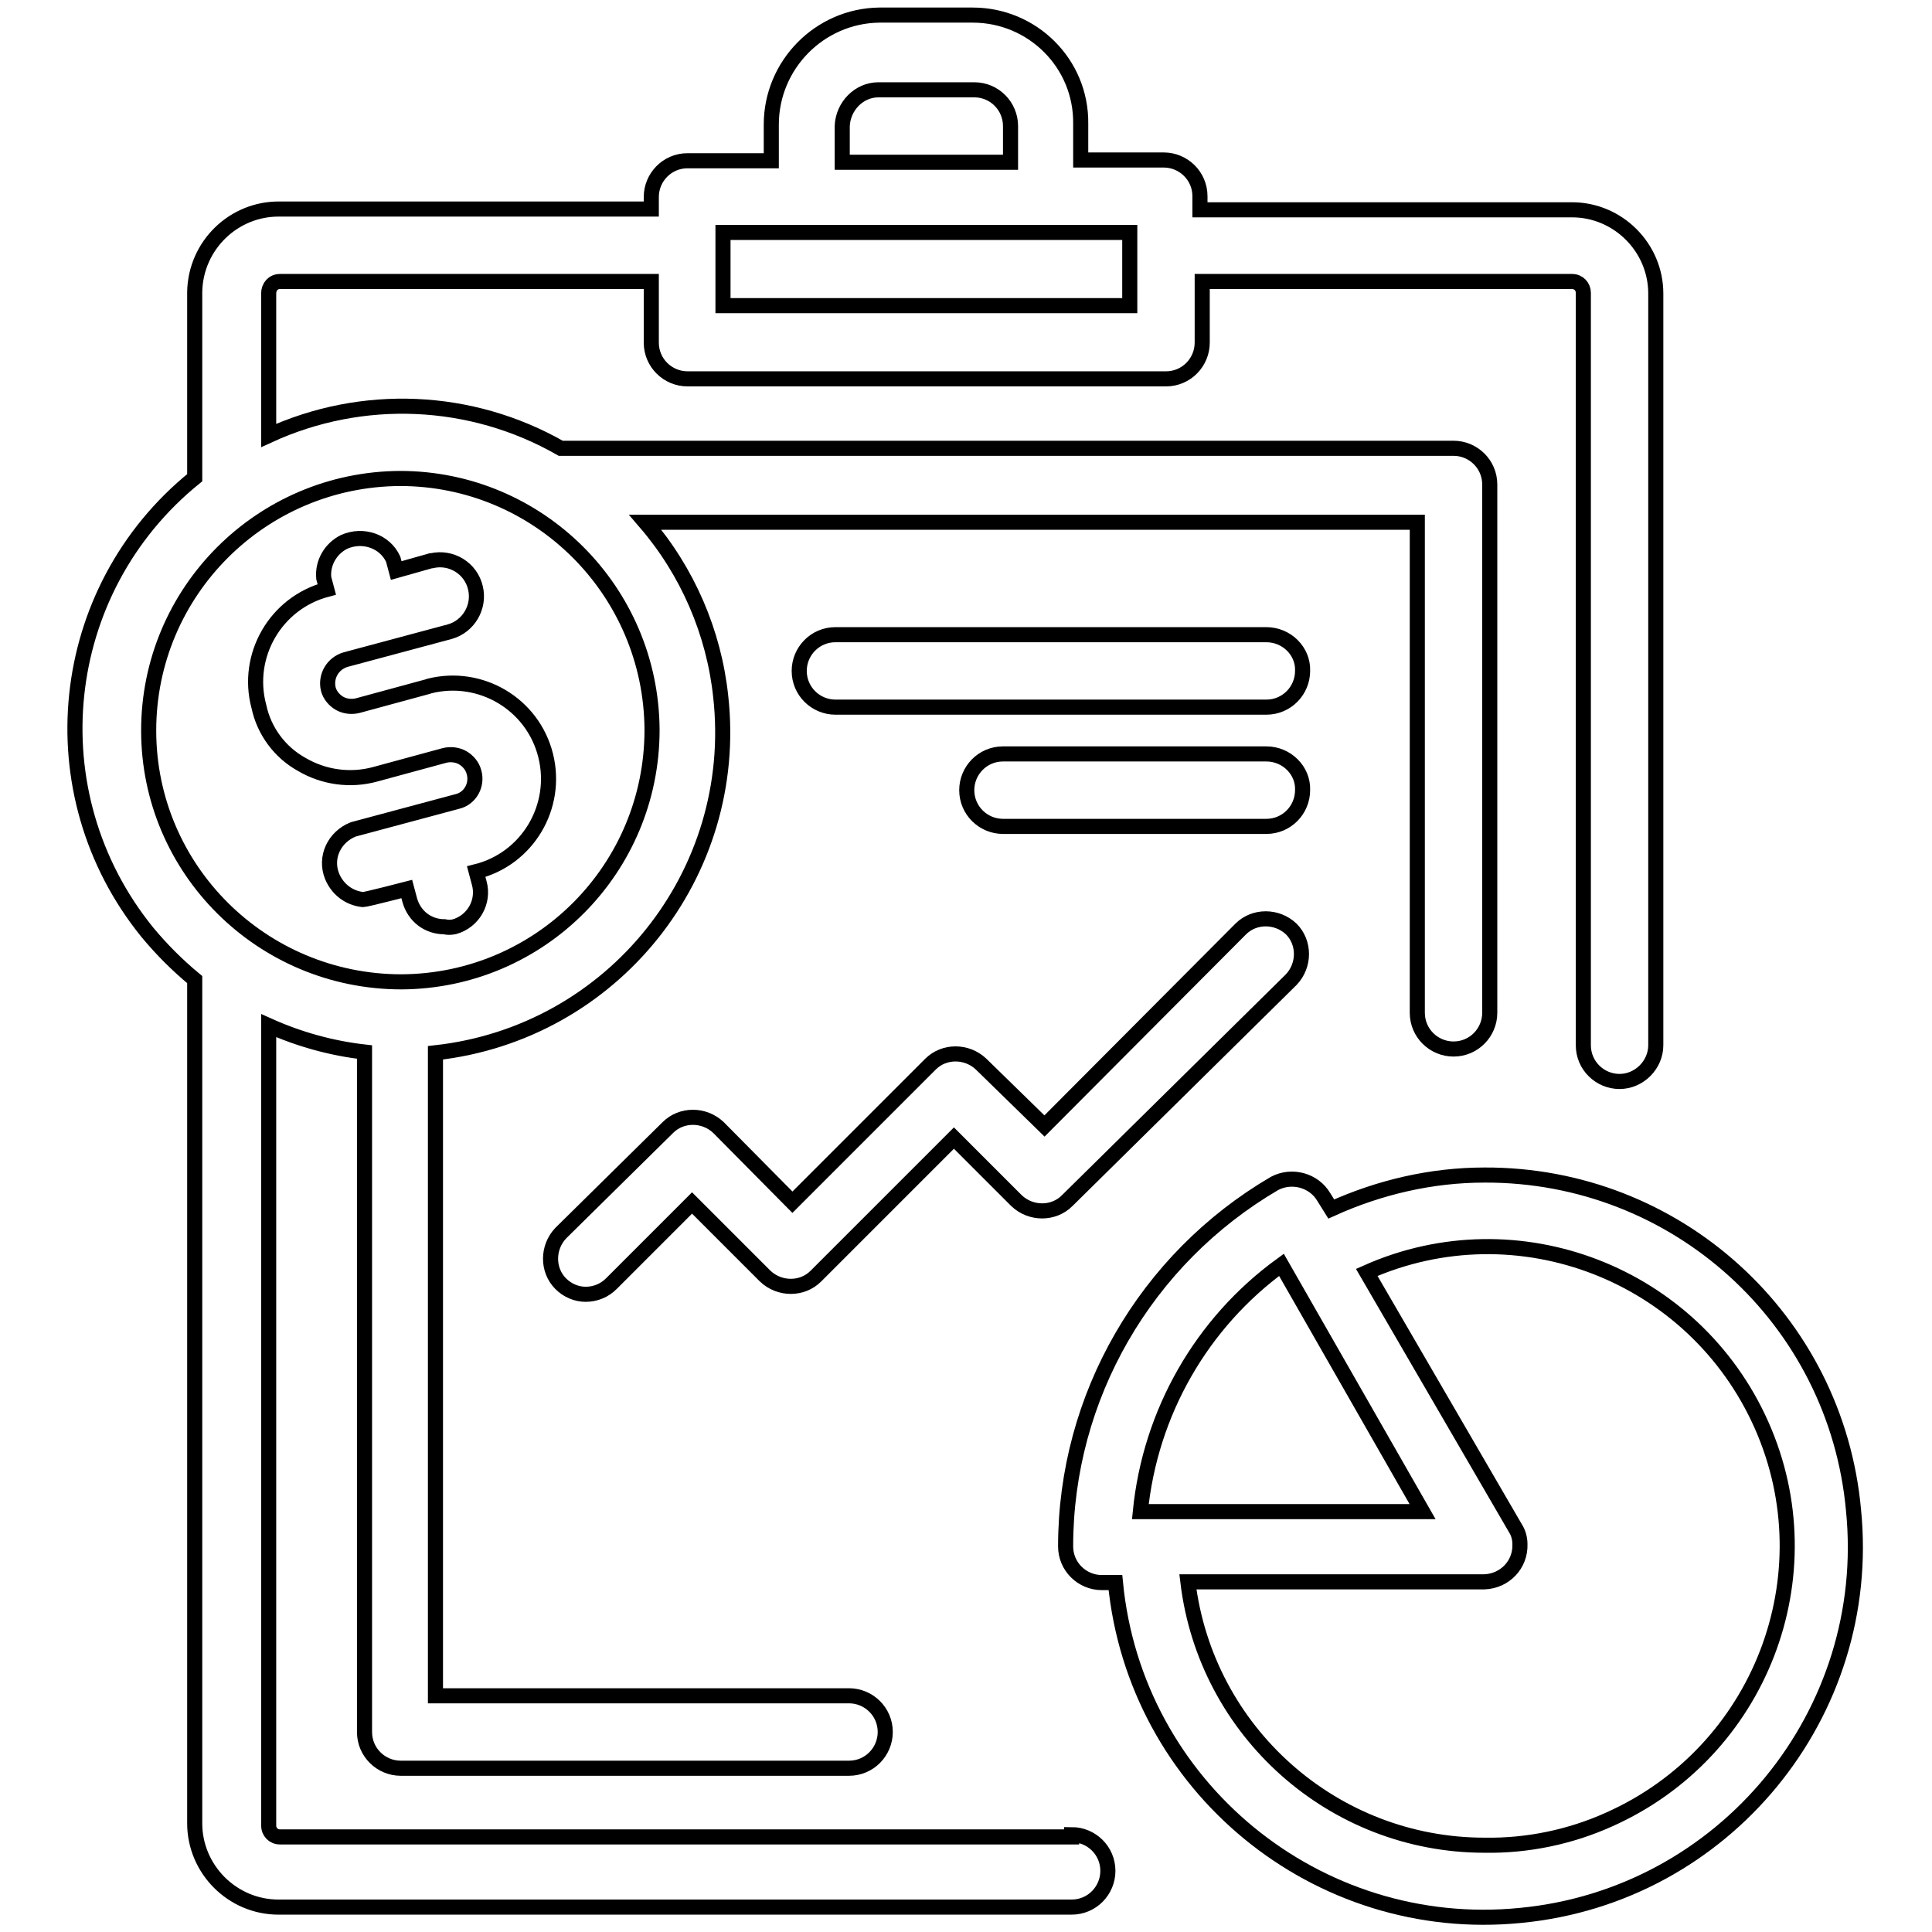
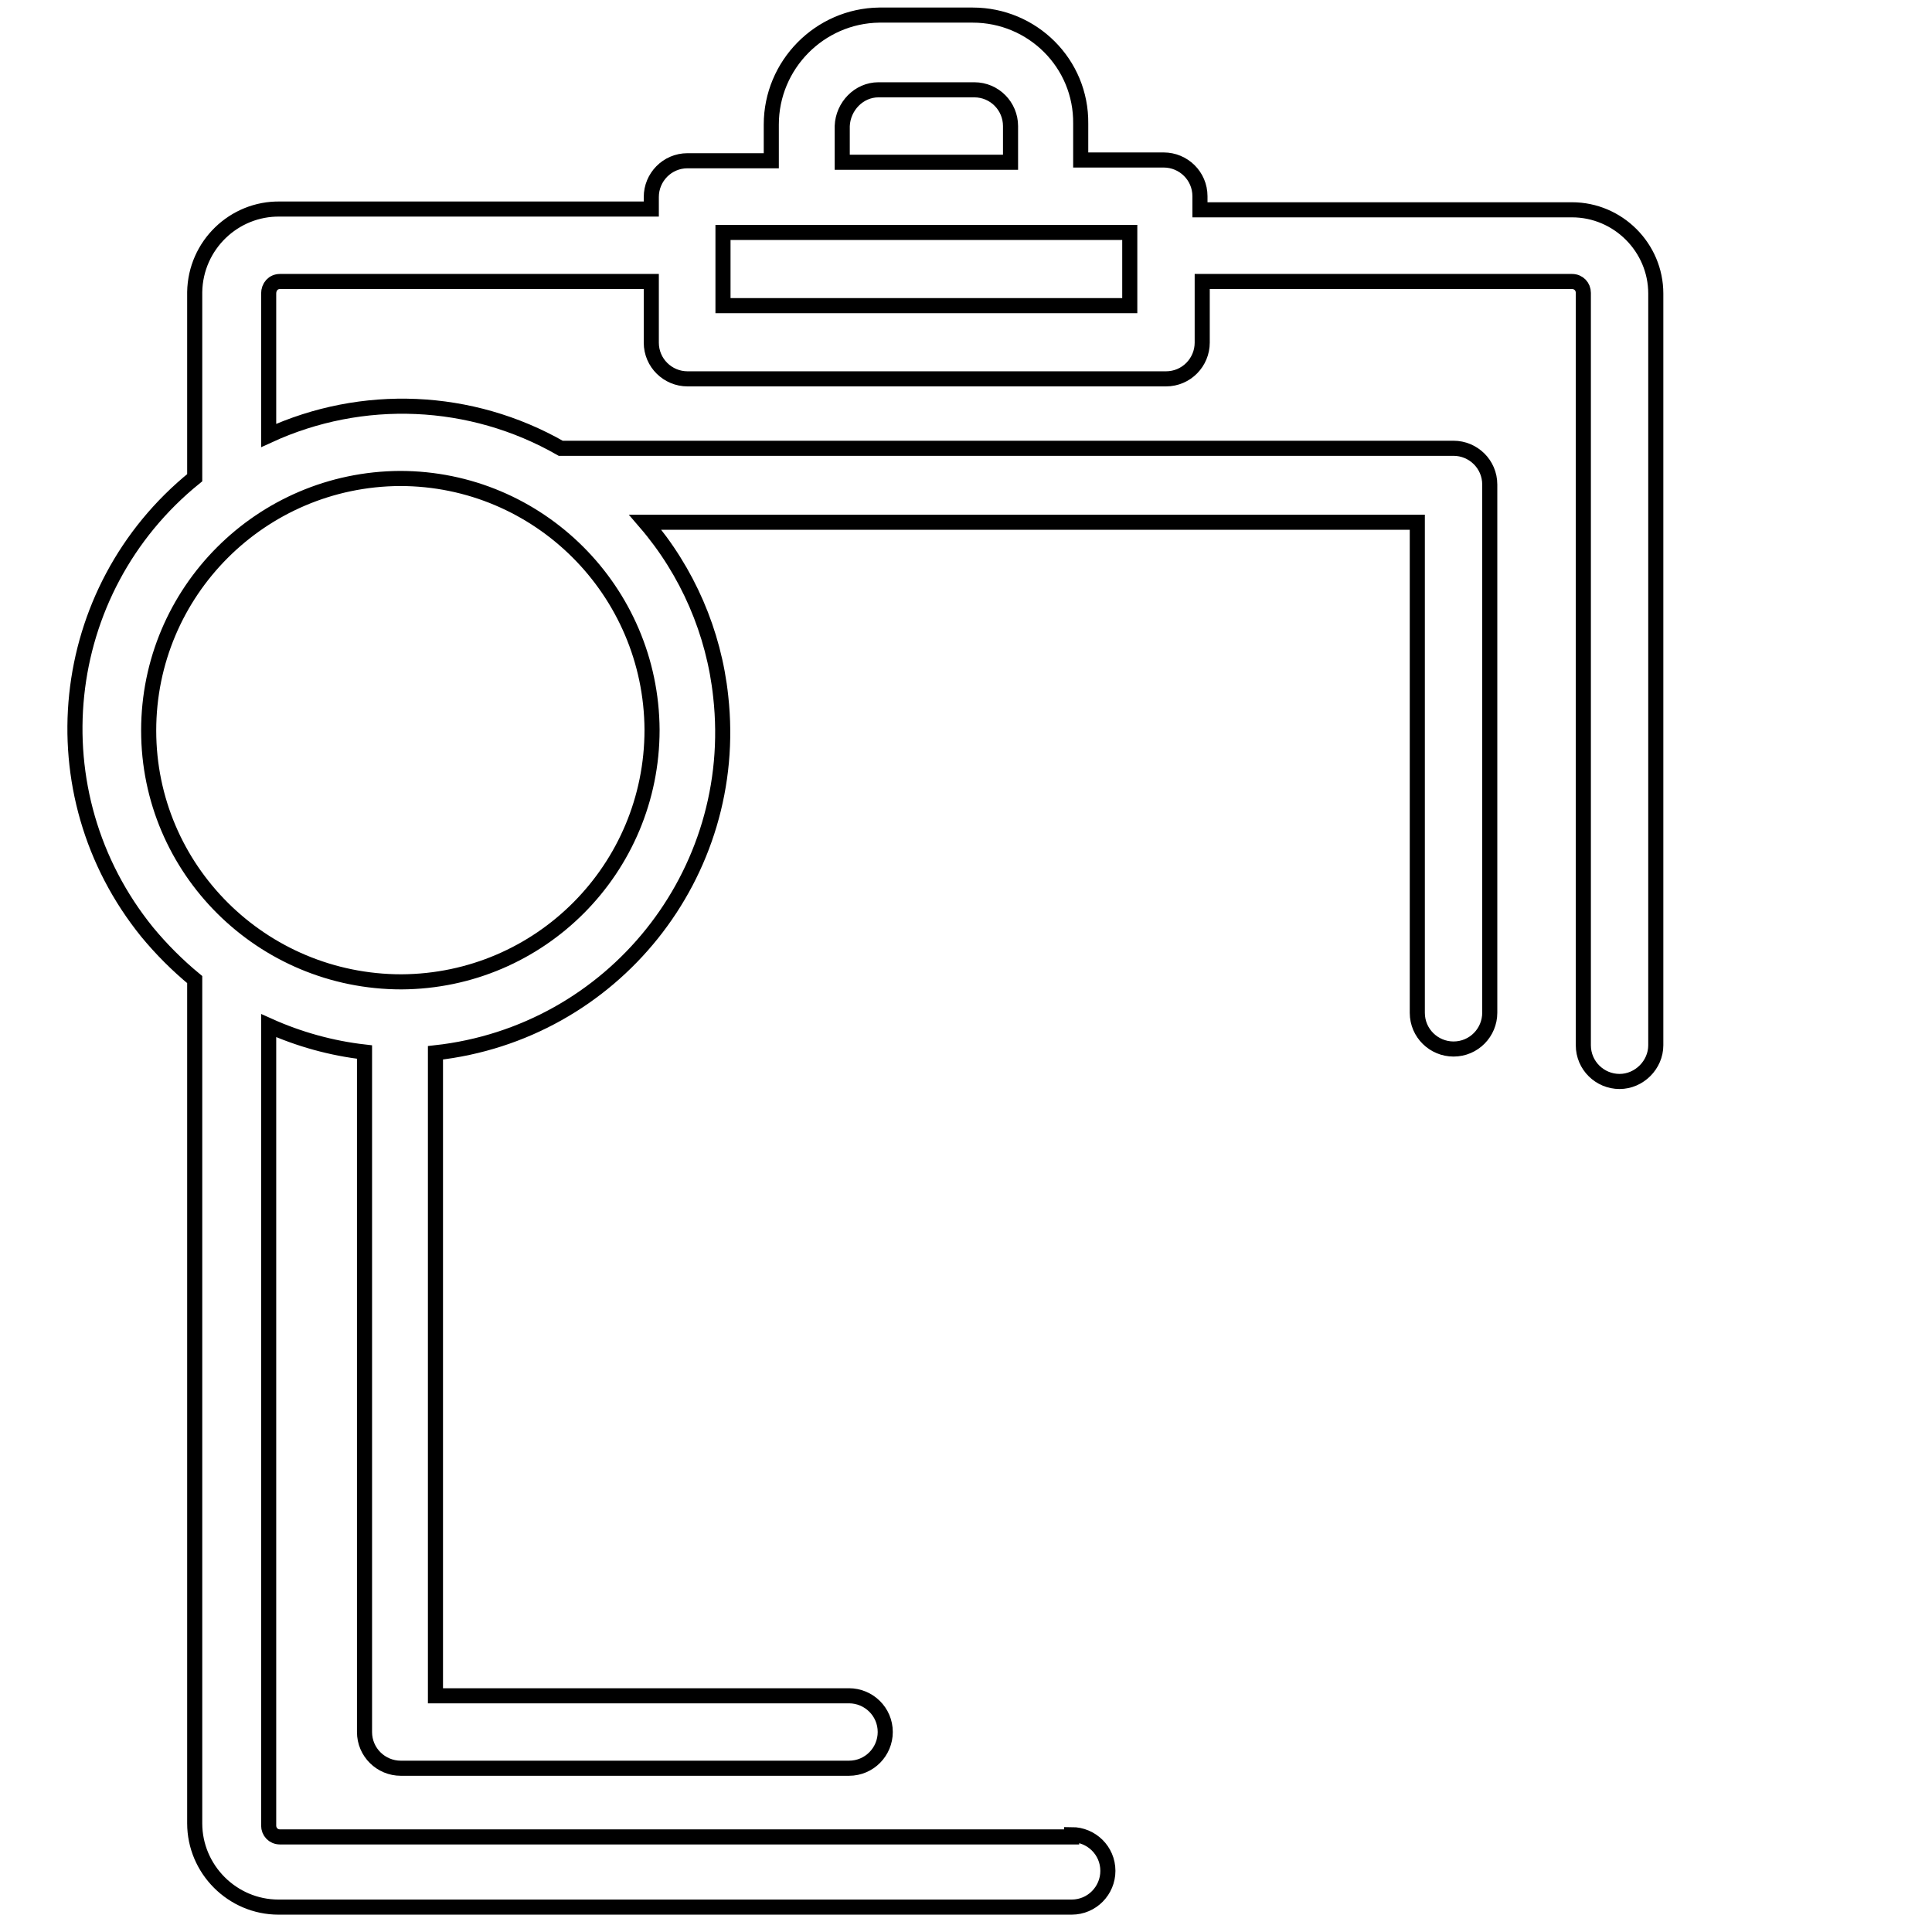
<svg xmlns="http://www.w3.org/2000/svg" version="1.1" x="0px" y="0px" viewBox="0 0 256 256" enable-background="new 0 0 256 256" xml:space="preserve">
  <g>
    <path stroke-width="2" fill-opacity="0" stroke="#000000" d="M142,243.4H37.1c-0.9,0-1.5-0.7-1.5-1.5c0,0,0,0,0,0v-106c4,1.8,8.3,3,12.7,3.5v90.1c0,2.7,2.2,4.8,4.8,4.8 h59.4c2.7,0,4.8-2.2,4.8-4.8c0-2.7-2.2-4.8-4.8-4.8H57.7v-85.2c23.5-2.6,40.4-23.7,37.8-47.2c-0.9-8.5-4.4-16.6-10-23.1h102.3v65 c0,2.7,2.2,4.8,4.8,4.8c2.7,0,4.8-2.2,4.8-4.8V64.2c0-2.7-2.2-4.8-4.8-4.8H74.3c-11.9-6.8-26.3-7.4-38.7-1.7V38.9 c0-0.9,0.6-1.6,1.5-1.6c0,0,0,0,0,0h49.2v8.1c0,2.7,2.2,4.8,4.8,4.8l0,0h63.4c2.7,0,4.8-2.2,4.8-4.8v-8.1h49c0.9,0,1.5,0.7,1.5,1.5 c0,0,0,0,0,0v99.7c0,2.7,2.2,4.8,4.8,4.8s4.8-2.2,4.8-4.8V38.9c0-6.1-5-11.1-11.1-11.1h-49.3V26c0-2.7-2.2-4.8-4.8-4.8h-11v-4.8 C143.3,8.4,136.8,2,128.9,2h-12.4c-7.9,0.1-14.3,6.6-14.3,14.5v4.8H91.1c-2.7,0-4.8,2.2-4.8,4.8l0,0v1.6H37.1 c-6.1-0.1-11.2,4.8-11.3,11c0,0,0,0,0,0v24.6c-18.4,14.9-21.2,41.8-6.3,60.2c1.9,2.3,4,4.4,6.3,6.3v111.8c0,6.1,5,11.1,11.1,11.1 H142c2.7,0,4.8-2.2,4.8-4.8c0-2.7-2.2-4.8-4.8-4.8l0,0V243.4z M116.4,11.9h12.7c2.7,0,4.8,2.2,4.8,4.8v4.8h-22.3v-4.8 C111.7,14.1,113.8,11.9,116.4,11.9z M95.8,30.8h53.9v9.7H95.8V30.8z M19.7,96.8c0-18.4,14.9-33.3,33.3-33.4 c18.4,0,33.3,14.9,33.4,33.3c0,18.4-14.8,33.3-33.2,33.4C34.7,130.1,19.7,115.2,19.7,96.8L19.7,96.8z" />
-     <path stroke-width="2" fill-opacity="0" stroke="#000000" d="M196.7,155.7c-7,0-13.9,1.6-20.3,4.5l-1-1.6c-1.3-2.2-4.2-3-6.5-1.8c-17.1,10-27.7,28.3-27.7,48.1 c0,2.7,2.2,4.8,4.8,4.8h1.8c2.6,27,26.7,46.8,53.7,44.1c27-2.6,46.8-26.7,44.1-53.7C243.3,174.8,222.1,155.6,196.7,155.7z  M169.8,167.6l18.7,32.7h-37.4C152.4,187.2,159.2,175.3,169.8,167.6z M196.7,244.5c-20,0-36.9-15-39.3-34.9h39.3 c2.7-0.1,4.8-2.3,4.7-5c0-0.7-0.2-1.5-0.6-2.1l-19.7-33.9c20-8.9,43.4,0.2,52.3,20.2c8.9,20-0.2,43.4-20.2,52.3 C208.1,243.4,202.4,244.6,196.7,244.5z M95.2,149.4c-1.9-1.8-4.9-1.8-6.7,0l-14.2,14c-1.8,1.9-1.8,4.9,0,6.7 c0.9,0.9,2.1,1.4,3.3,1.4c1.3,0,2.5-0.5,3.4-1.4l10.7-10.7l9.7,9.7c1.9,1.8,4.9,1.8,6.7,0l18.3-18.3l8.3,8.3c1.9,1.8,4.9,1.8,6.7,0 l29.7-29.3c1.8-1.9,1.8-4.9,0-6.7c-1.9-1.8-4.9-1.8-6.7,0l-26,26.1L130,141c-1.9-1.8-4.9-1.8-6.7,0L105,159.3L95.2,149.4z  M40,101.3c2.9,1.7,6.4,2.2,9.7,1.3l9.2-2.5c0.8-0.2,1.7-0.1,2.4,0.3c0.7,0.4,1.3,1.1,1.5,1.9c0.5,1.7-0.5,3.5-2.2,3.9l-13.8,3.7 c-2.5,1-3.8,3.7-2.8,6.2c0.7,1.7,2.2,2.9,4.1,3.1c0.4,0,5.8-1.4,5.8-1.4l0.4,1.5c0.6,2.1,2.4,3.5,4.6,3.5c0.4,0.1,0.8,0.1,1.3,0 c2.5-0.7,4-3.3,3.3-5.8l-0.4-1.5c6.8-1.7,10.9-8.6,9.2-15.4c-1.7-6.8-8.6-10.9-15.4-9.2c-0.1,0-0.2,0.1-0.3,0.1l-9.2,2.5 c-0.8,0.2-1.7,0.1-2.4-0.3c-0.7-0.4-1.3-1.1-1.5-1.9c-0.4-1.7,0.6-3.4,2.3-3.9l13.8-3.7c2.5-0.7,4-3.3,3.4-5.8 c-0.6-2.6-3.2-4.2-5.8-3.6c0,0-0.1,0-0.1,0l-4.6,1.3l-0.4-1.5c-1.1-2.4-4-3.4-6.5-2.3c-1.8,0.9-2.9,2.8-2.7,4.8l0.4,1.5 c-6.8,1.8-10.8,8.8-9,15.5C35,96.9,37.1,99.7,40,101.3L40,101.3z M167.8,84.1h-57.1c-2.7,0-4.8,2.2-4.8,4.8c0,2.7,2.2,4.8,4.8,4.8 c0,0,0,0,0,0h57.1c2.7,0,4.8-2.2,4.8-4.8C172.7,86.3,170.5,84.1,167.8,84.1C167.8,84.1,167.8,84.1,167.8,84.1z M167.8,99.9h-34.9 c-2.7,0-4.8,2.2-4.8,4.8c0,2.7,2.2,4.8,4.8,4.8h34.9c2.7,0,4.8-2.2,4.8-4.8C172.7,102.1,170.5,99.9,167.8,99.9z" />
  </g>
</svg>